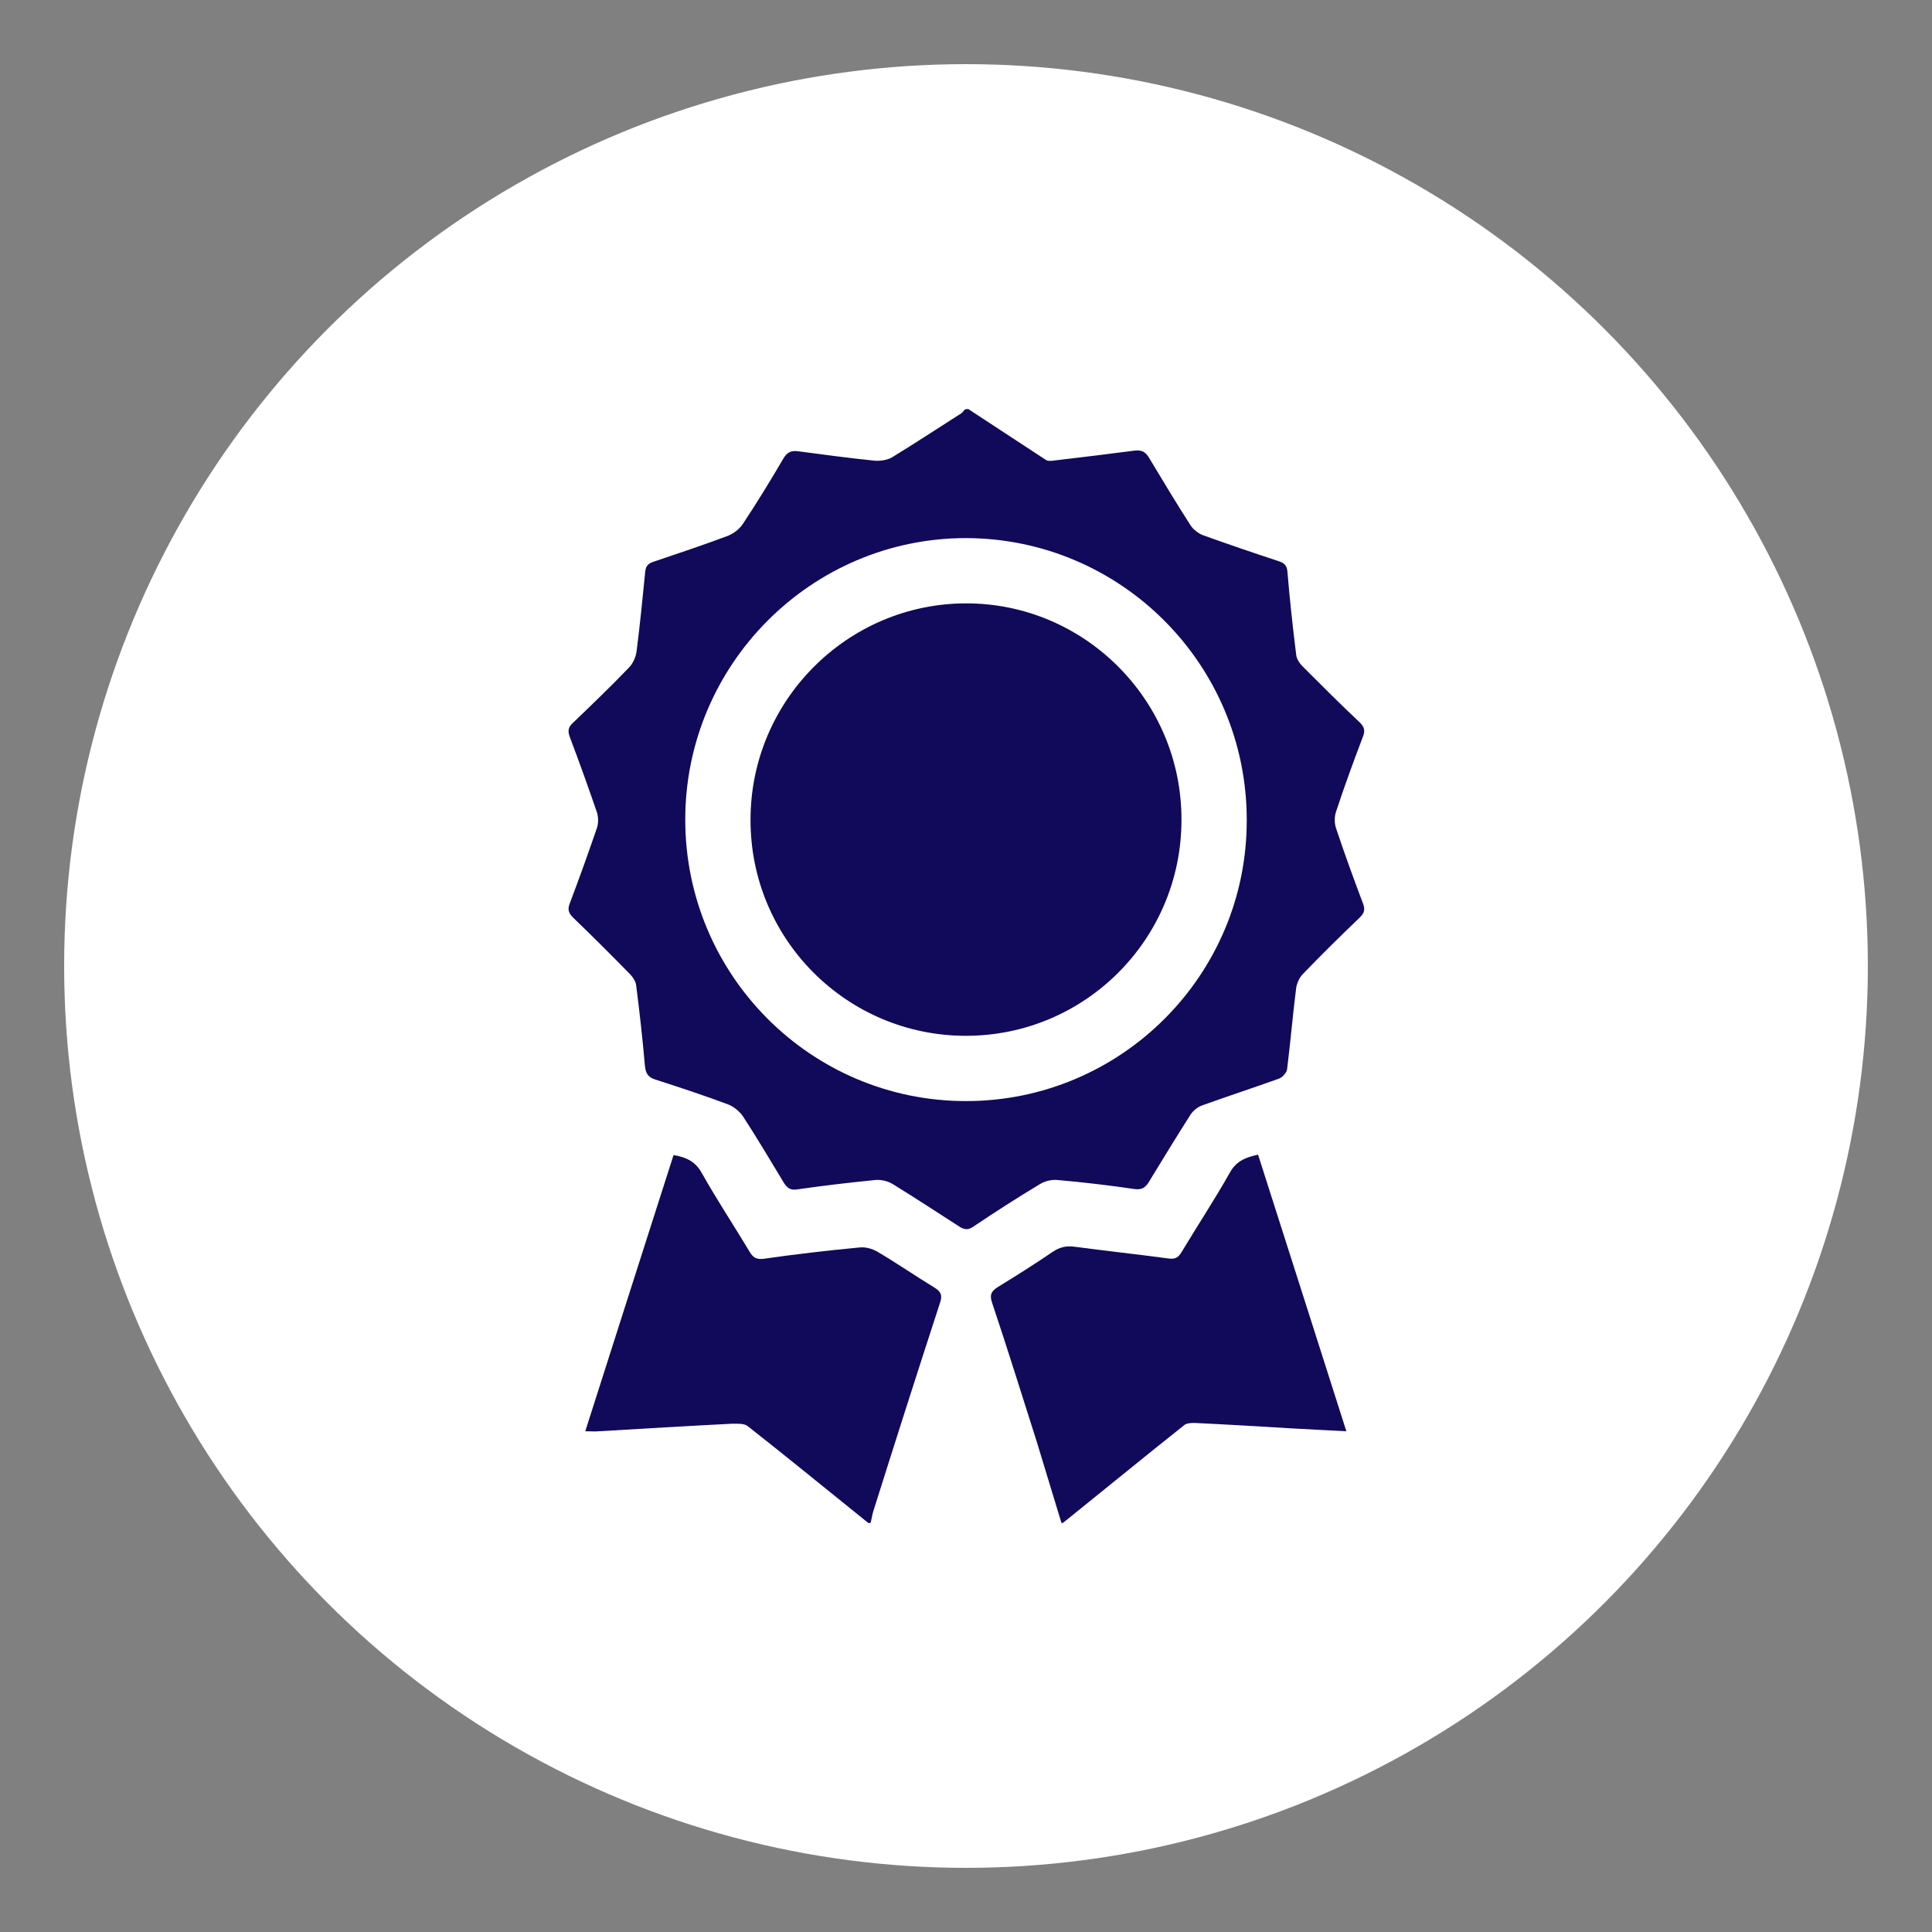
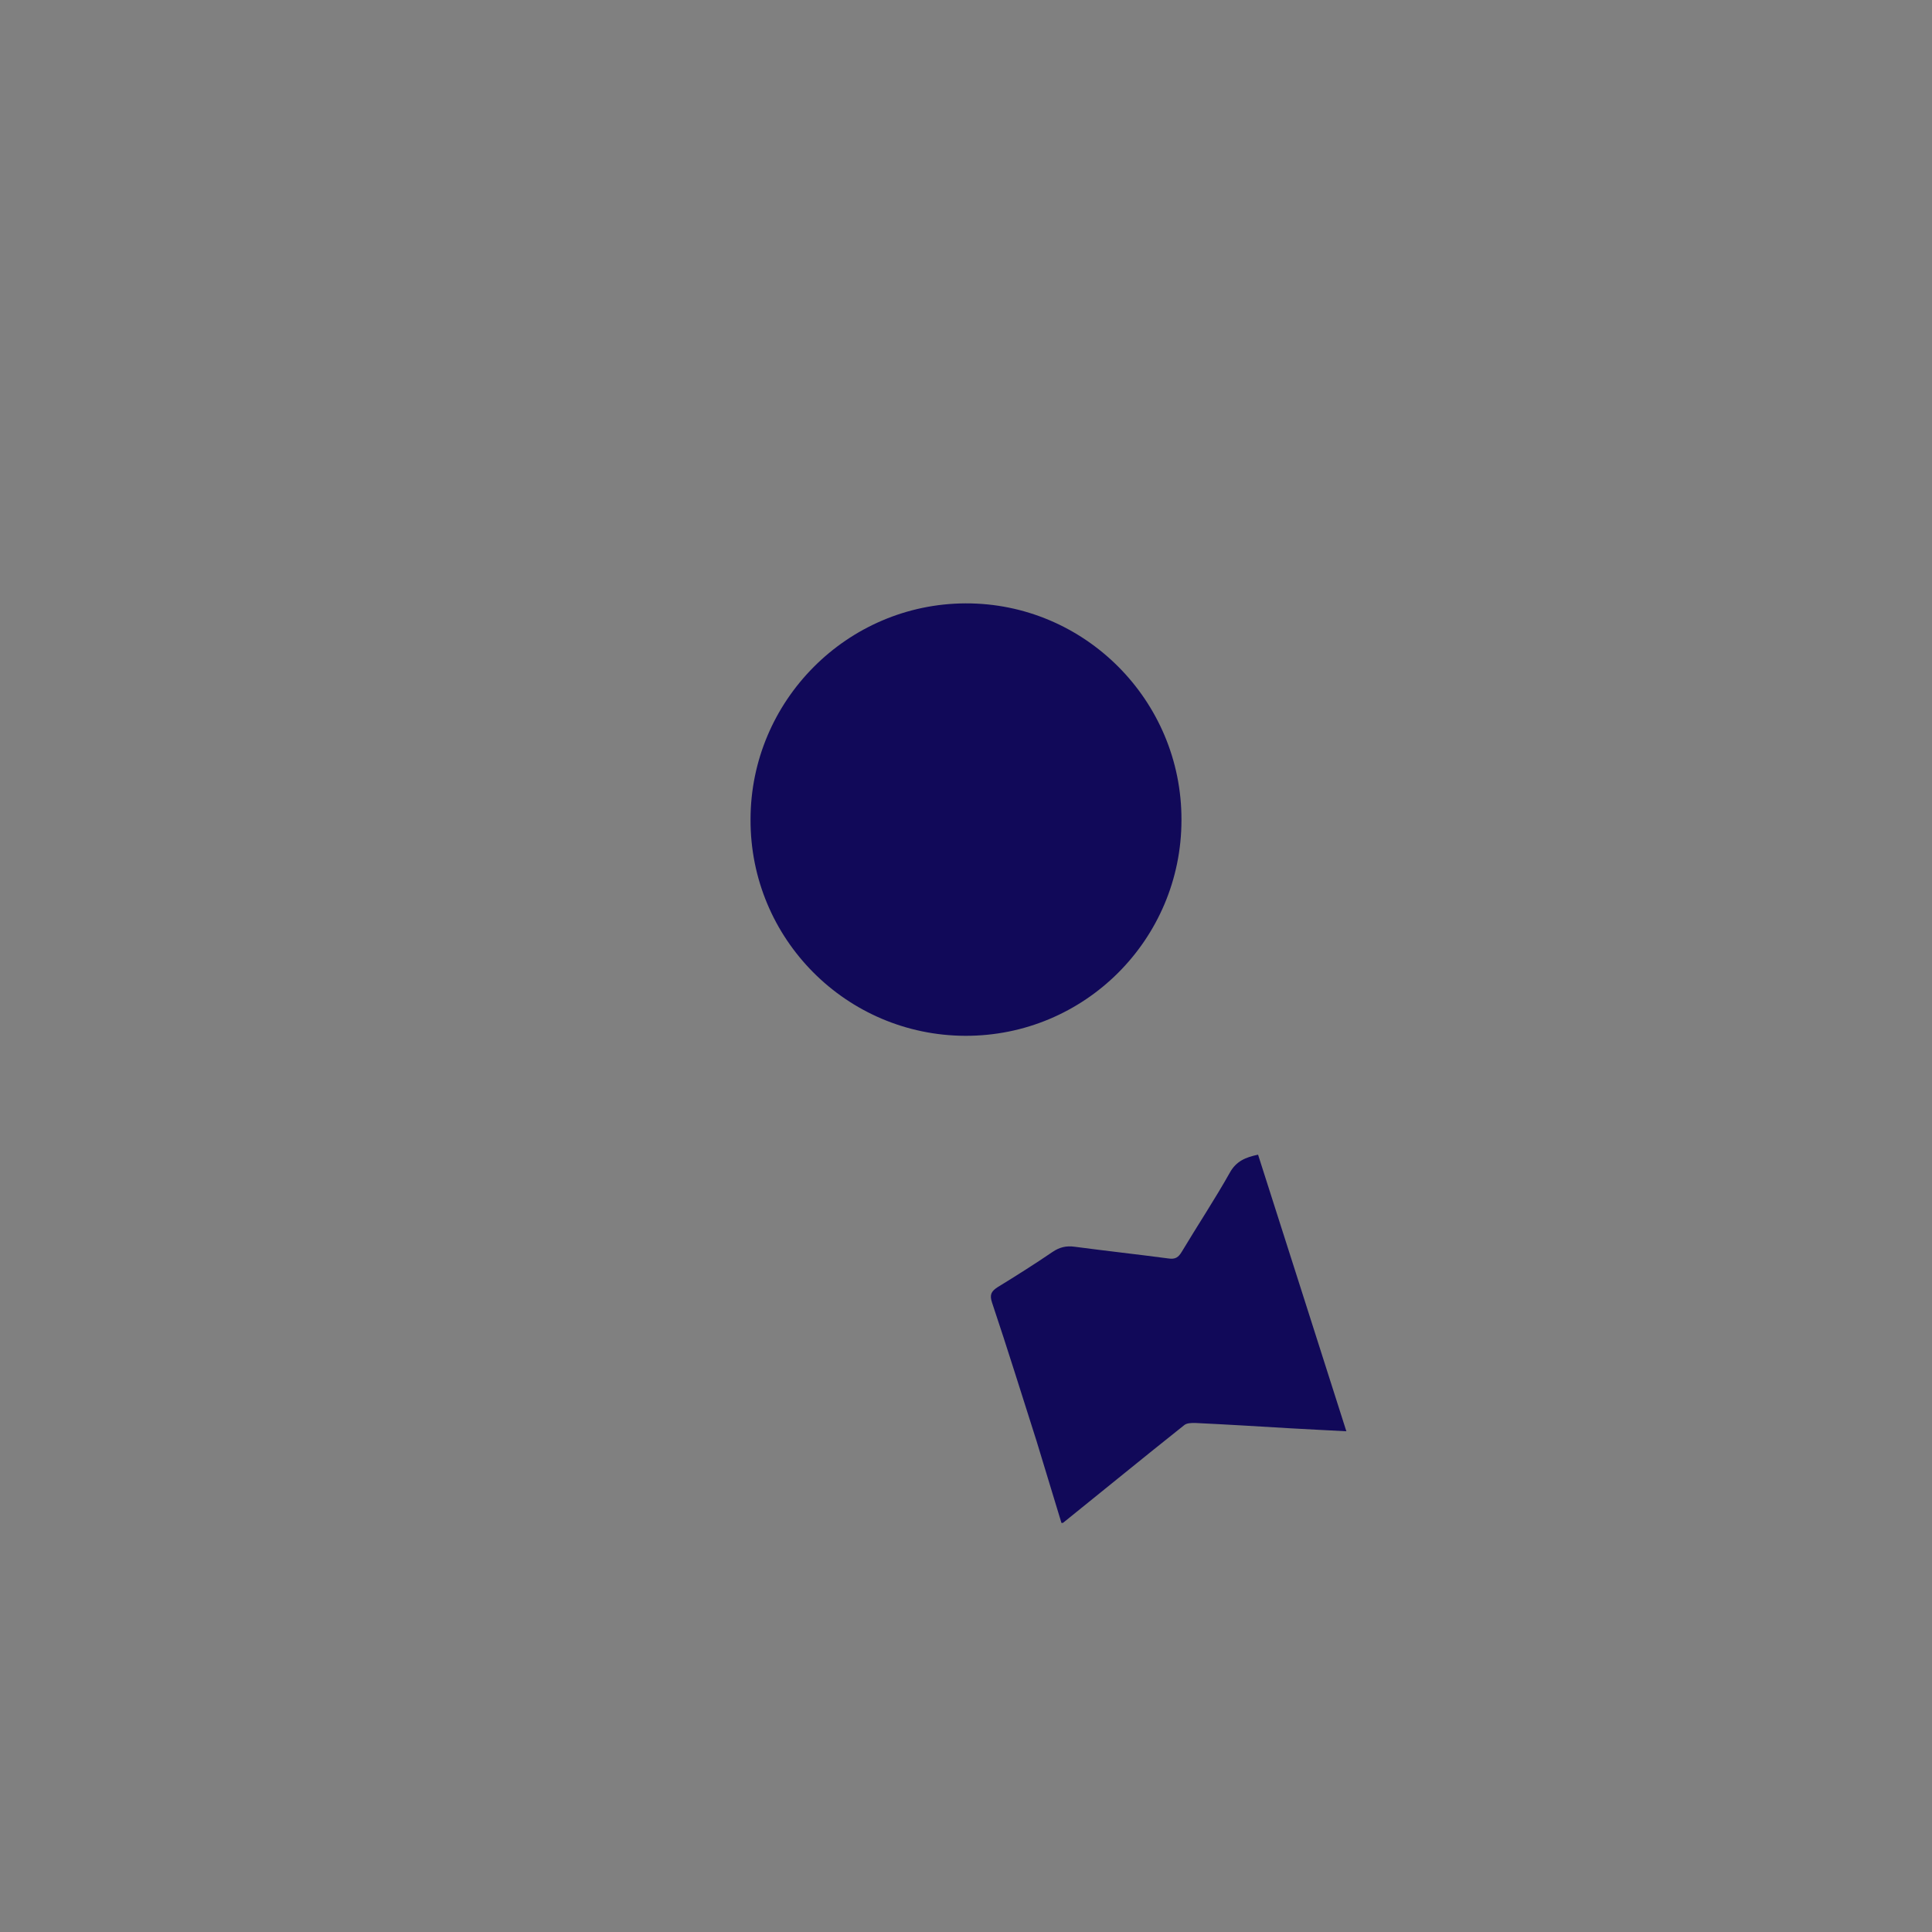
<svg xmlns="http://www.w3.org/2000/svg" version="1.1" id="Capa_1" x="0px" y="0px" viewBox="0 0 512 512" style="enable-background:new 0 0 512 512;" xml:space="preserve">
  <rect x="0" y="0" width="512" height="512" fill="#808080" stroke="none" />
  <style type="text/css">
	.st0{fill:#FFFFFF;}
	.st1{fill:#110959;}
</style>
-   <circle class="st0" cx="256" cy="256" r="239" />
  <g>
-     <path class="st1" d="M256.6,108.4c6.9,4.5,13.7,9,20.6,13.5c0.6,0.4,1.7,0.2,2.5,0.1c7-0.8,14.1-1.7,21.1-2.6   c1.8-0.2,2.8,0.4,3.7,1.9c3.6,6,7.2,12,11,17.9c0.7,1.1,2,2.1,3.2,2.6c6.7,2.4,13.4,4.7,20.1,6.9c1.6,0.5,2.3,1.2,2.4,3   c0.6,7.3,1.4,14.5,2.3,21.8c0.1,1.1,0.9,2.3,1.7,3.1c5,5,10,10,15.2,14.9c1.2,1.2,1.4,2.2,0.8,3.7c-2.5,6.6-4.9,13.1-7.1,19.8   c-0.5,1.4-0.5,3.2,0,4.6c2.2,6.6,4.6,13.2,7.1,19.8c0.6,1.6,0.4,2.5-0.8,3.7c-5.1,4.9-10.2,9.9-15.1,15c-0.9,0.9-1.6,2.4-1.8,3.7   c-0.9,7.1-1.5,14.3-2.4,21.5c-0.1,1-1.3,2.3-2.3,2.6c-6.7,2.4-13.4,4.6-20.1,7c-1.2,0.4-2.5,1.4-3.2,2.5   c-3.7,5.8-7.3,11.7-10.9,17.6c-1,1.7-1.9,2.4-4,2.1c-6.8-1-13.7-1.8-20.5-2.4c-1.5-0.1-3.2,0.3-4.5,1.1c-6,3.6-11.9,7.4-17.7,11.3   c-1.3,0.9-2.3,0.8-3.6,0c-5.9-3.8-11.7-7.6-17.7-11.3c-1.3-0.8-3-1.2-4.5-1.1c-7,0.7-13.9,1.5-20.8,2.5c-1.9,0.3-2.7-0.4-3.6-1.8   c-3.5-5.8-7-11.7-10.7-17.4c-0.9-1.4-2.5-2.7-4-3.3c-6.4-2.4-12.8-4.5-19.3-6.6c-2-0.6-2.6-1.7-2.8-3.7c-0.6-7.1-1.4-14.1-2.3-21.2   c-0.1-1.1-0.9-2.3-1.7-3.1c-5-5.1-10-10.1-15.1-15c-1.2-1.2-1.4-2.2-0.8-3.7c2.5-6.6,4.9-13.3,7.2-20c0.4-1.2,0.4-2.8,0-4.1   c-2.3-6.7-4.7-13.4-7.2-20c-0.6-1.6-0.4-2.6,0.8-3.7c5-4.8,10-9.6,14.8-14.6c1.1-1.1,1.9-2.8,2.1-4.4c0.9-7,1.6-14.1,2.3-21.2   c0.2-1.7,1.1-2.2,2.4-2.6c6.5-2.2,13.1-4.4,19.5-6.8c1.5-0.6,3.1-1.8,4-3.2c3.7-5.6,7.2-11.3,10.6-17.1c1-1.8,2.1-2.4,4.1-2.1   c6.7,0.9,13.5,1.8,20.3,2.5c1.5,0.1,3.3-0.2,4.5-0.9c6.2-3.8,12.3-7.8,18.4-11.7c0.3-0.2,0.5-0.5,0.7-0.8   C255.8,108.4,256.2,108.4,256.6,108.4z M181.6,217.2c0,41.2,33.3,74.6,74.4,74.6s74.5-33.4,74.4-74.5c0-41.2-33.3-74.6-74.4-74.7   C215,142.6,181.6,176.1,181.6,217.2z" />
-     <path class="st1" d="M230.1,403.6c-10.7-8.6-21.3-17.3-32-25.7c-0.9-0.7-2.7-0.6-4.1-0.6c-11.8,0.6-23.5,1.3-35.3,2   c-1,0.1-2.1,0-3.6,0c7.8-24.5,15.6-48.8,23.4-73.2c3.4,0.6,5.8,1.7,7.5,4.8c4,7.1,8.5,13.9,12.7,20.9c0.9,1.5,1.8,2,3.6,1.8   c8.4-1.2,16.9-2.2,25.4-3c1.6-0.2,3.4,0.3,4.8,1.1c5.1,3,10,6.4,15.1,9.5c1.8,1.1,2.2,2.1,1.5,4.1c-6,18.4-11.9,36.9-17.7,55.3   c-0.3,1-0.4,2-0.7,3C230.5,403.6,230.3,403.6,230.1,403.6z" />
    <path class="st1" d="M281.3,403.6c-2.2-7.2-4.4-14.5-6.6-21.7c-3.9-12.2-7.7-24.5-11.8-36.7c-0.7-2.1-0.2-3,1.5-4.1   c4.9-3,9.8-6.1,14.5-9.3c1.9-1.3,3.7-1.7,5.9-1.4c8.3,1.1,16.5,2,24.8,3.1c1.9,0.3,2.7-0.3,3.6-1.8c4.2-7,8.7-13.8,12.7-20.9   c1.7-3.1,4.2-4.1,7.5-4.8c7.8,24.3,15.5,48.6,23.4,73.3c-5.3-0.3-10.2-0.5-15.1-0.8c-8.3-0.5-16.6-1-25-1.4c-1,0-2.2,0-2.9,0.6   c-10.7,8.5-21.3,17.2-32,25.8C281.7,403.6,281.5,403.6,281.3,403.6z" />
    <path class="st1" d="M313.1,217.3c0,31.7-25.7,57.3-57.3,57.2c-31.5-0.1-57-25.7-56.9-57.3c0-31.5,25.6-57.2,57-57.3   C287.4,159.8,313.2,185.6,313.1,217.3z" />
  </g>
</svg>